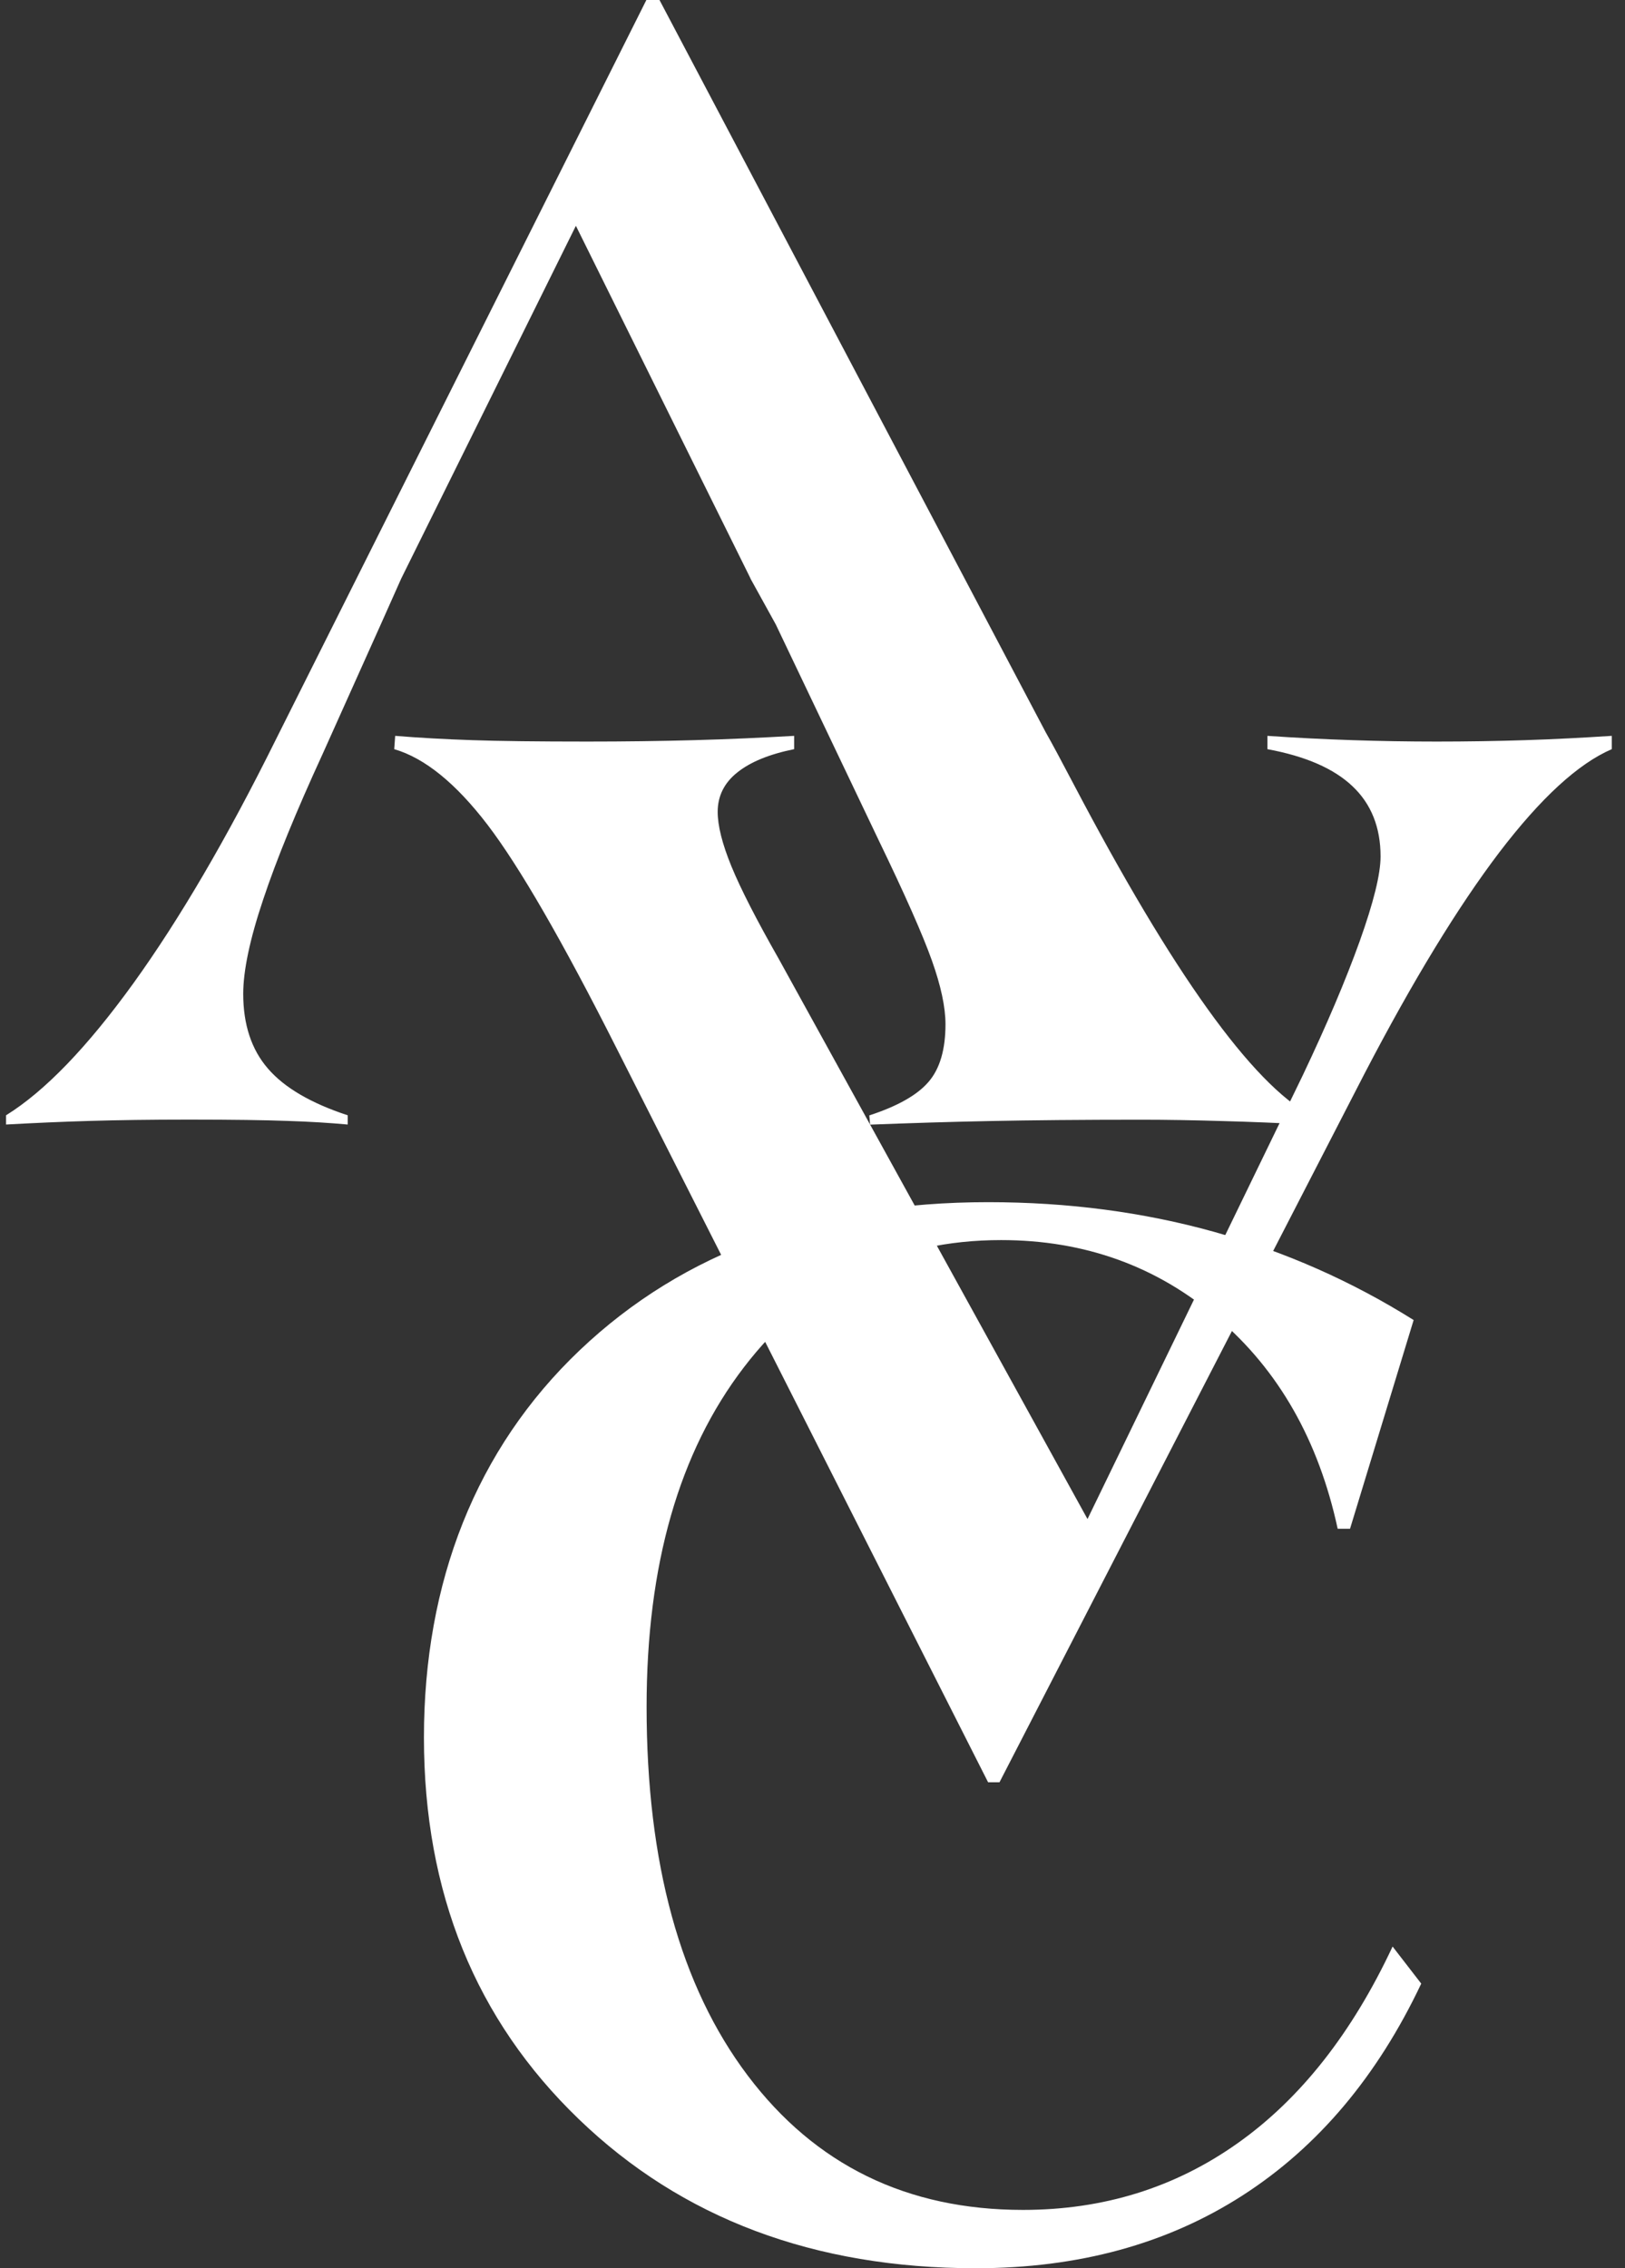
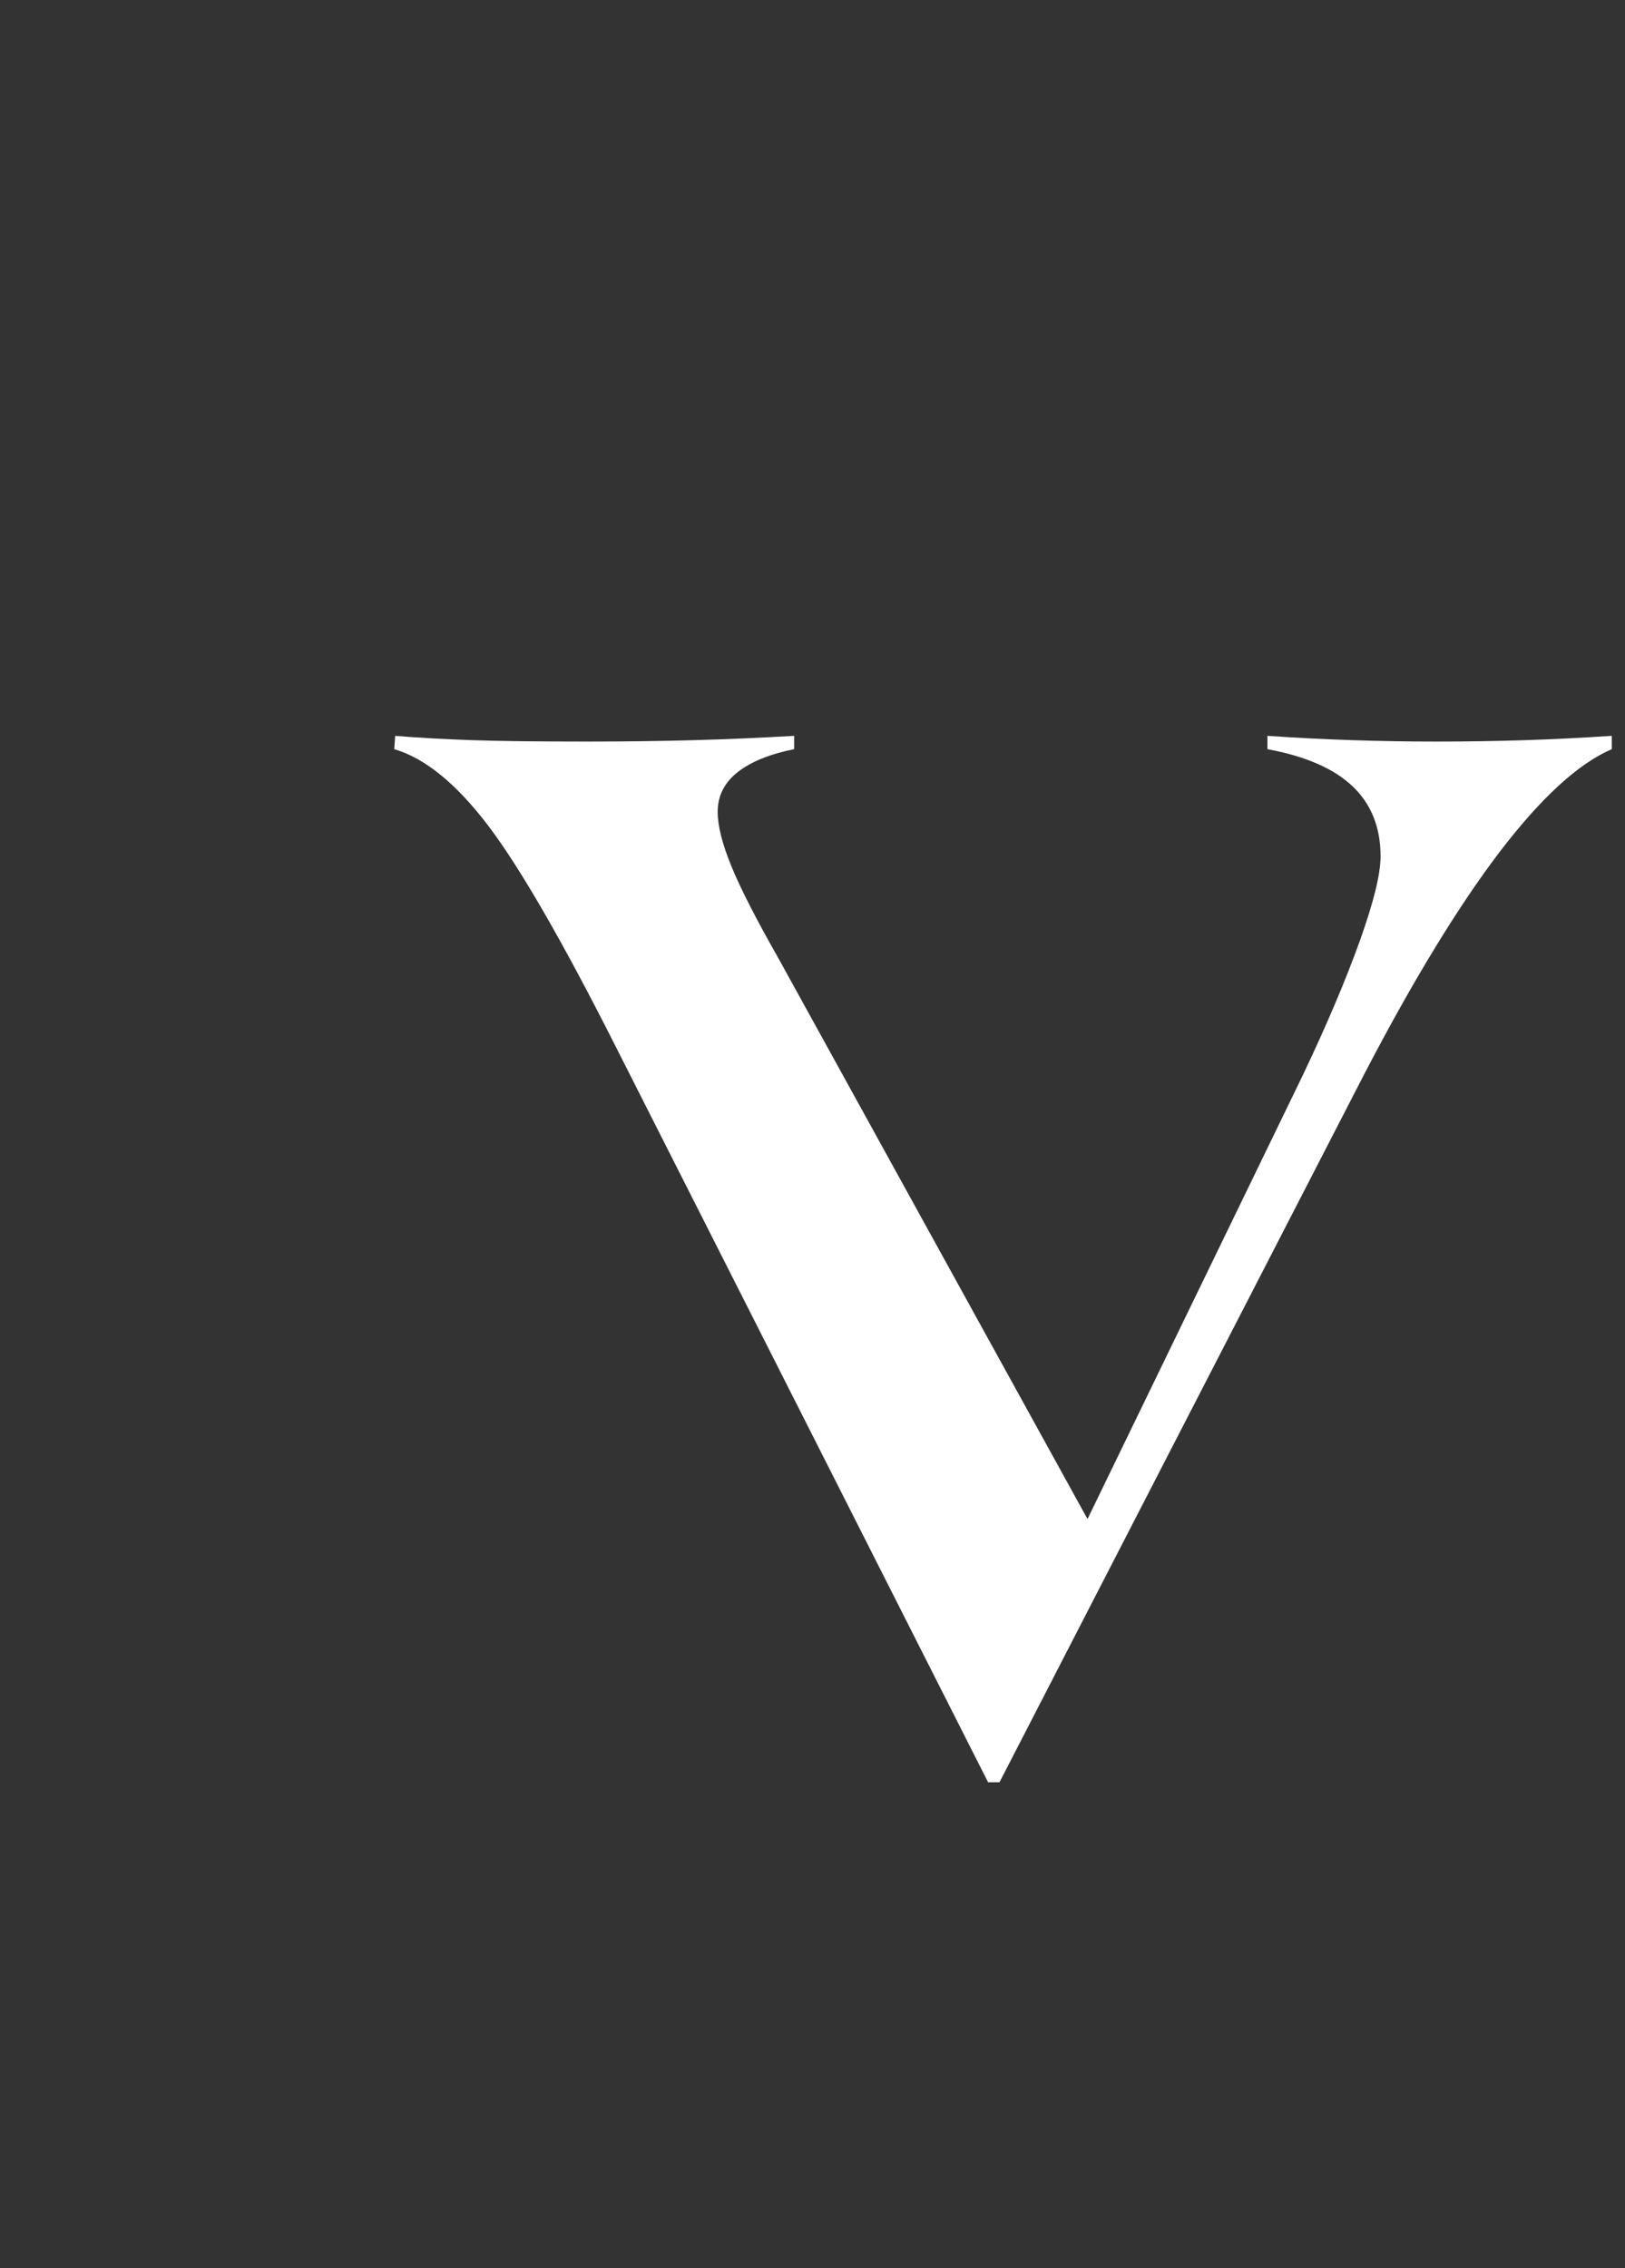
<svg xmlns="http://www.w3.org/2000/svg" width="43" height="60" viewBox="0 0 43 60" fill="none">
  <rect x="0" y="0" width="43" height="60" fill="#333333" stroke="none" />
-   <path d="M19.86 15.302L15.239 5.973L10.618 15.302L10.076 16.517L8.536 19.947C7.843 21.454 7.317 22.734 6.965 23.792C6.609 24.85 6.436 25.682 6.436 26.288C6.436 27.099 6.652 27.761 7.089 28.265C7.525 28.772 8.23 29.183 9.201 29.502V29.746C8.725 29.703 8.193 29.669 7.608 29.651C7.024 29.629 6.151 29.616 4.998 29.616C3.986 29.616 3.111 29.629 2.372 29.651C1.635 29.672 0.896 29.706 0.16 29.746V29.502C1.187 28.865 2.31 27.699 3.532 26.007C4.753 24.312 6.006 22.171 7.293 19.576L17.104 0H17.451L27.667 19.363C27.84 19.666 28.084 20.124 28.403 20.73C31.035 25.741 33.133 28.664 34.691 29.505V29.749C33.853 29.706 33.064 29.672 32.328 29.654C31.592 29.632 30.884 29.619 30.203 29.619C28.613 29.619 27.28 29.632 26.201 29.654C25.121 29.675 24.064 29.709 23.024 29.749L23.003 29.505C23.751 29.261 24.277 28.964 24.574 28.614C24.871 28.268 25.019 27.761 25.019 27.093C25.019 26.644 24.899 26.081 24.66 25.41C24.422 24.739 23.949 23.668 23.241 22.205L20.528 16.517L19.857 15.302H19.86Z" fill="white" />
  <path d="M26.148 47.148L16.328 27.754C14.883 24.89 13.739 22.914 12.9 21.816C12.062 20.721 11.239 20.052 10.432 19.817L10.457 19.465C11.094 19.517 11.774 19.555 12.498 19.579C13.219 19.604 14.237 19.616 15.545 19.616C16.519 19.616 17.46 19.604 18.369 19.579C19.275 19.555 20.157 19.514 21.014 19.465V19.817C20.355 19.951 19.857 20.155 19.51 20.433C19.164 20.708 18.991 21.058 18.991 21.475C18.991 21.843 19.111 22.323 19.356 22.92C19.6 23.514 20.018 24.33 20.608 25.366L28.777 40.182L34.469 28.453C35.106 27.114 35.607 25.933 35.978 24.902C36.346 23.872 36.532 23.124 36.532 22.654C36.532 21.887 36.284 21.265 35.789 20.798C35.294 20.328 34.543 20.003 33.538 19.817V19.465C34.292 19.517 35.044 19.555 35.789 19.579C36.535 19.604 37.277 19.616 38.016 19.616C38.805 19.616 39.585 19.604 40.358 19.579C41.128 19.555 41.892 19.514 42.65 19.465V19.817C41.759 20.201 40.772 21.11 39.677 22.543C38.589 23.975 37.395 25.926 36.105 28.404L26.448 47.145H26.145L26.148 47.148Z" fill="white" />
-   <path d="M36.853 51.494L37.608 52.471C36.448 54.921 34.877 56.789 32.882 58.073C30.887 59.357 28.536 60 25.82 60C21.549 60 18.044 58.685 15.316 56.056C12.585 53.427 11.218 50.065 11.218 45.961C11.218 41.856 12.591 38.33 15.341 35.716C18.088 33.106 21.691 31.8 26.148 31.8C28.261 31.8 30.253 32.063 32.13 32.586C34.005 33.112 35.765 33.888 37.407 34.918L35.724 40.439H35.397C34.892 38.104 33.838 36.248 32.226 34.872C30.618 33.495 28.703 32.803 26.491 32.803C23.674 32.803 21.406 33.922 19.687 36.165C17.967 38.407 17.11 41.404 17.11 45.15C17.11 49.286 18.001 52.536 19.786 54.903C21.573 57.272 24.002 58.457 27.07 58.457C29.198 58.457 31.091 57.869 32.752 56.691C34.413 55.515 35.777 53.78 36.85 51.491L36.853 51.494Z" fill="white" />
</svg>